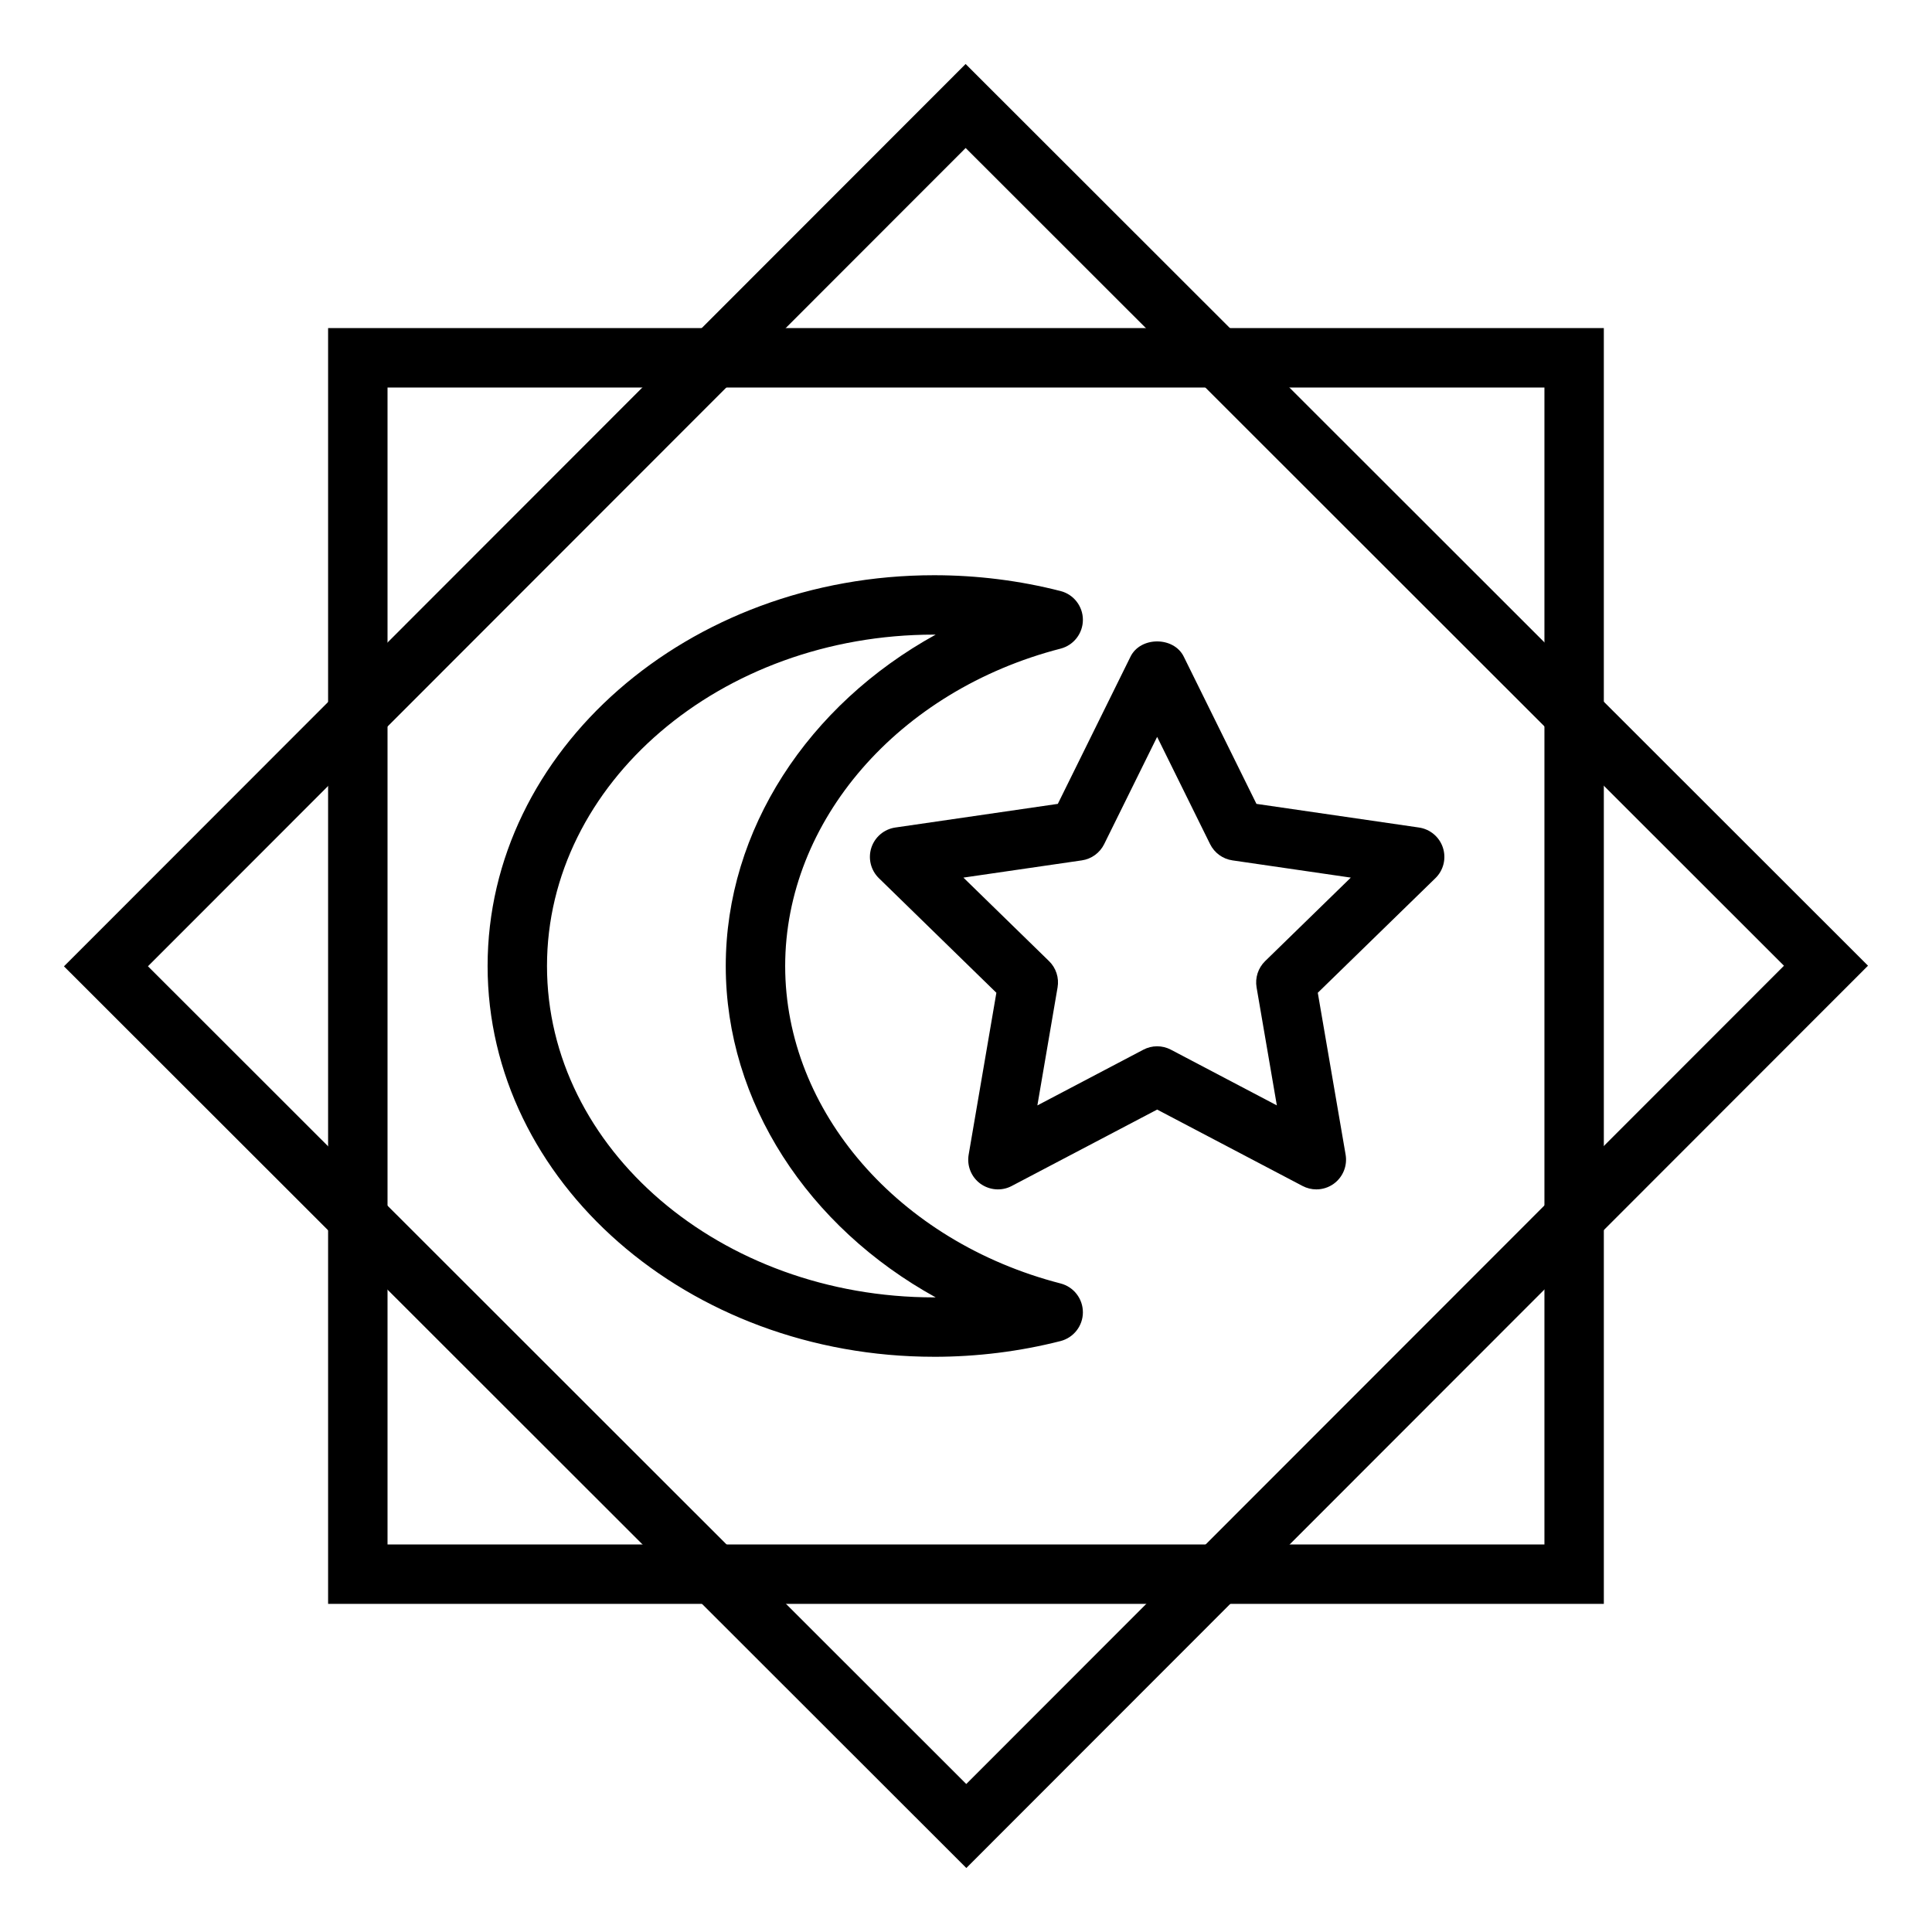
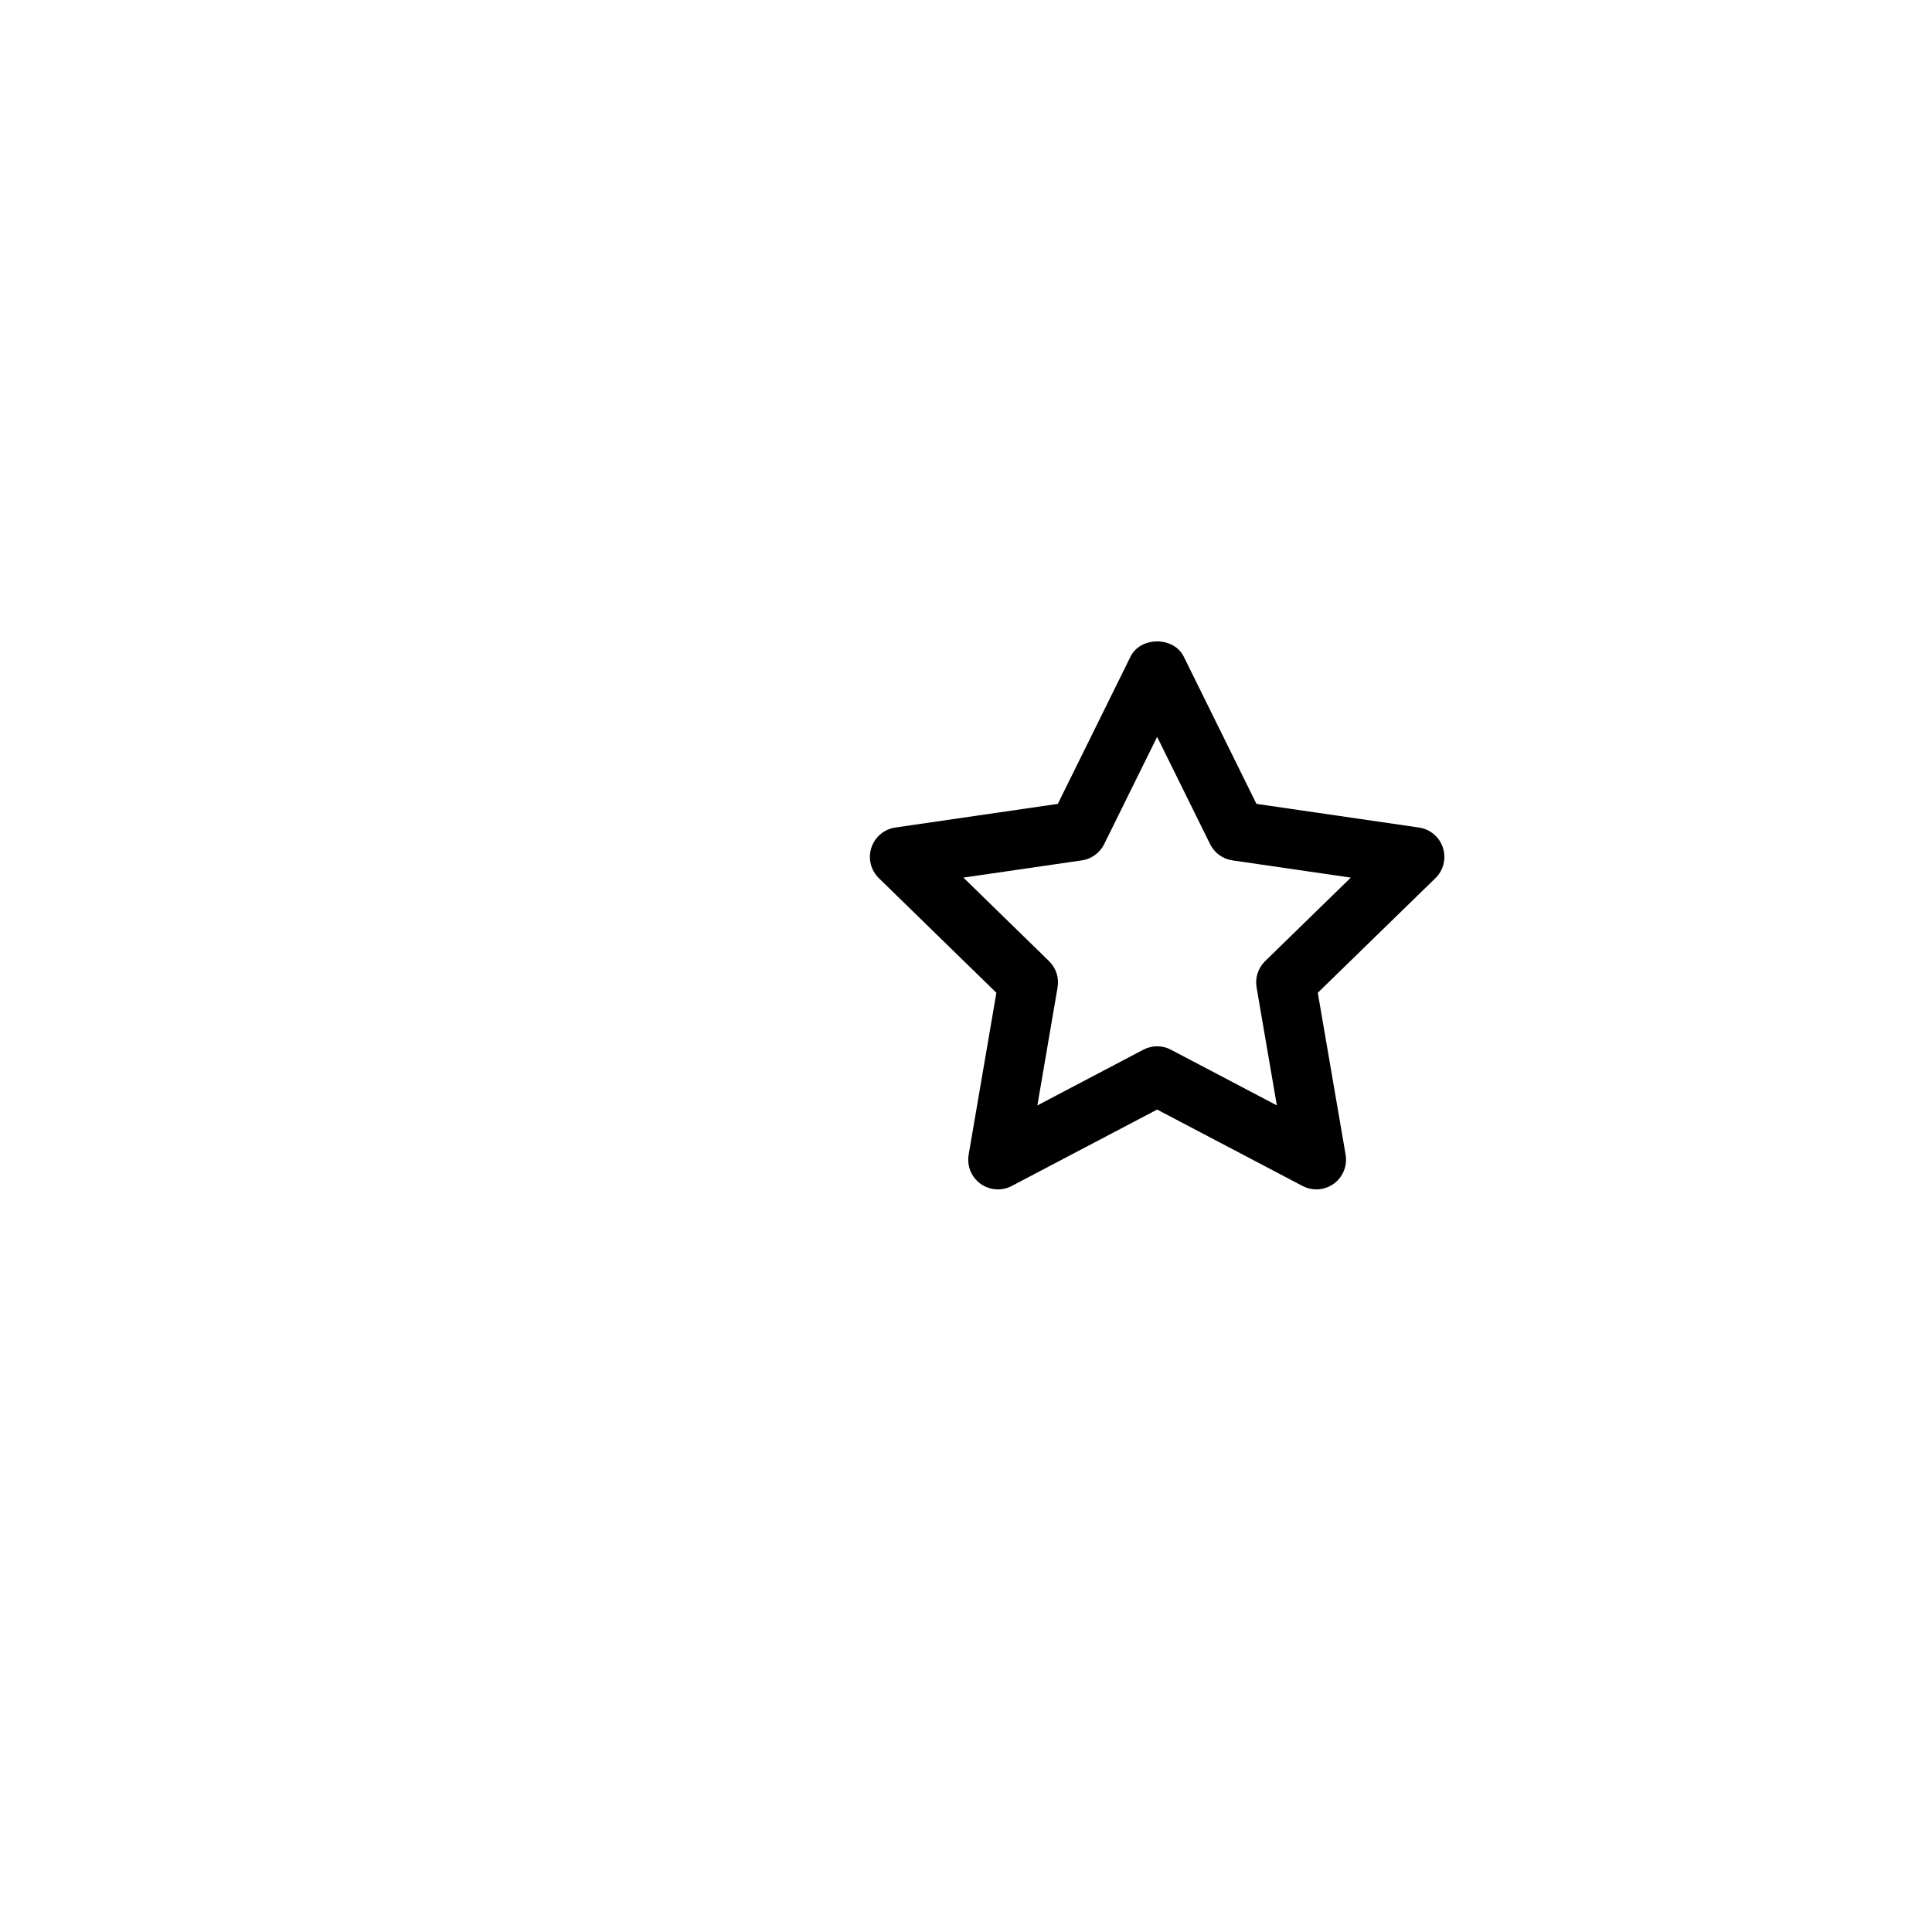
<svg xmlns="http://www.w3.org/2000/svg" fill="#000000" width="800px" height="800px" version="1.1" viewBox="144 144 512 512">
  <g>
-     <path d="m569.04 569.04h-338.09v-338.09h338.08l0.004 338.09zm-322.34-15.746h306.59v-306.6h-306.59z" />
-     <path d="m400.09 639.04-239.14-238.95 238.95-239.13 239.14 238.96zm-216.88-238.97 216.86 216.71 216.7-216.85-216.86-216.71z" />
-     <path d="m391.54 503.56c-65.242 0-118.32-46.461-118.32-103.56 0-57.105 53.082-103.56 118.32-103.56 11.398 0 22.68 1.418 33.527 4.195 3.473 0.891 5.91 4.031 5.91 7.621 0 3.598-2.434 6.731-5.902 7.637-42.98 11.082-72.996 45.68-72.996 84.121 0 38.438 30.016 73.027 72.996 84.121 3.473 0.898 5.902 4.039 5.902 7.637 0 3.59-2.441 6.723-5.91 7.621-10.848 2.762-22.129 4.172-33.527 4.172zm0-191.38c-56.57 0-102.58 39.398-102.58 87.82s46.02 87.82 102.58 87.82h0.426c-33.824-18.641-55.633-51.742-55.633-87.82s21.812-69.18 55.633-87.82h-0.426z" />
    <path d="m492.85 459.2c-1.25 0-2.512-0.301-3.66-0.906l-38.535-20.246-38.535 20.246c-2.629 1.402-5.848 1.156-8.289-0.59-2.426-1.762-3.637-4.754-3.125-7.707l7.344-42.902-31.141-30.371c-2.141-2.094-2.914-5.219-1.992-8.07 0.93-2.844 3.394-4.922 6.359-5.352l43.059-6.266 19.262-39.016c2.644-5.383 11.469-5.383 14.113 0l19.262 39.016 43.059 6.266c2.969 0.434 5.434 2.504 6.359 5.359 0.922 2.844 0.156 5.977-1.992 8.062l-31.172 30.371 7.375 42.902c0.504 2.953-0.707 5.934-3.125 7.699-1.363 0.992-2.992 1.504-4.625 1.504zm-93.535-82.625 22.695 22.137c1.852 1.801 2.699 4.418 2.258 6.965l-5.352 31.27 28.078-14.762c2.289-1.211 5.031-1.211 7.32 0l28.062 14.754-5.367-31.262c-0.441-2.551 0.41-5.156 2.258-6.965l22.711-22.137-31.363-4.566c-2.566-0.371-4.777-1.984-5.926-4.305l-14.035-28.426-14.035 28.426c-1.148 2.32-3.363 3.938-5.926 4.305z" />
  </g>
</svg>